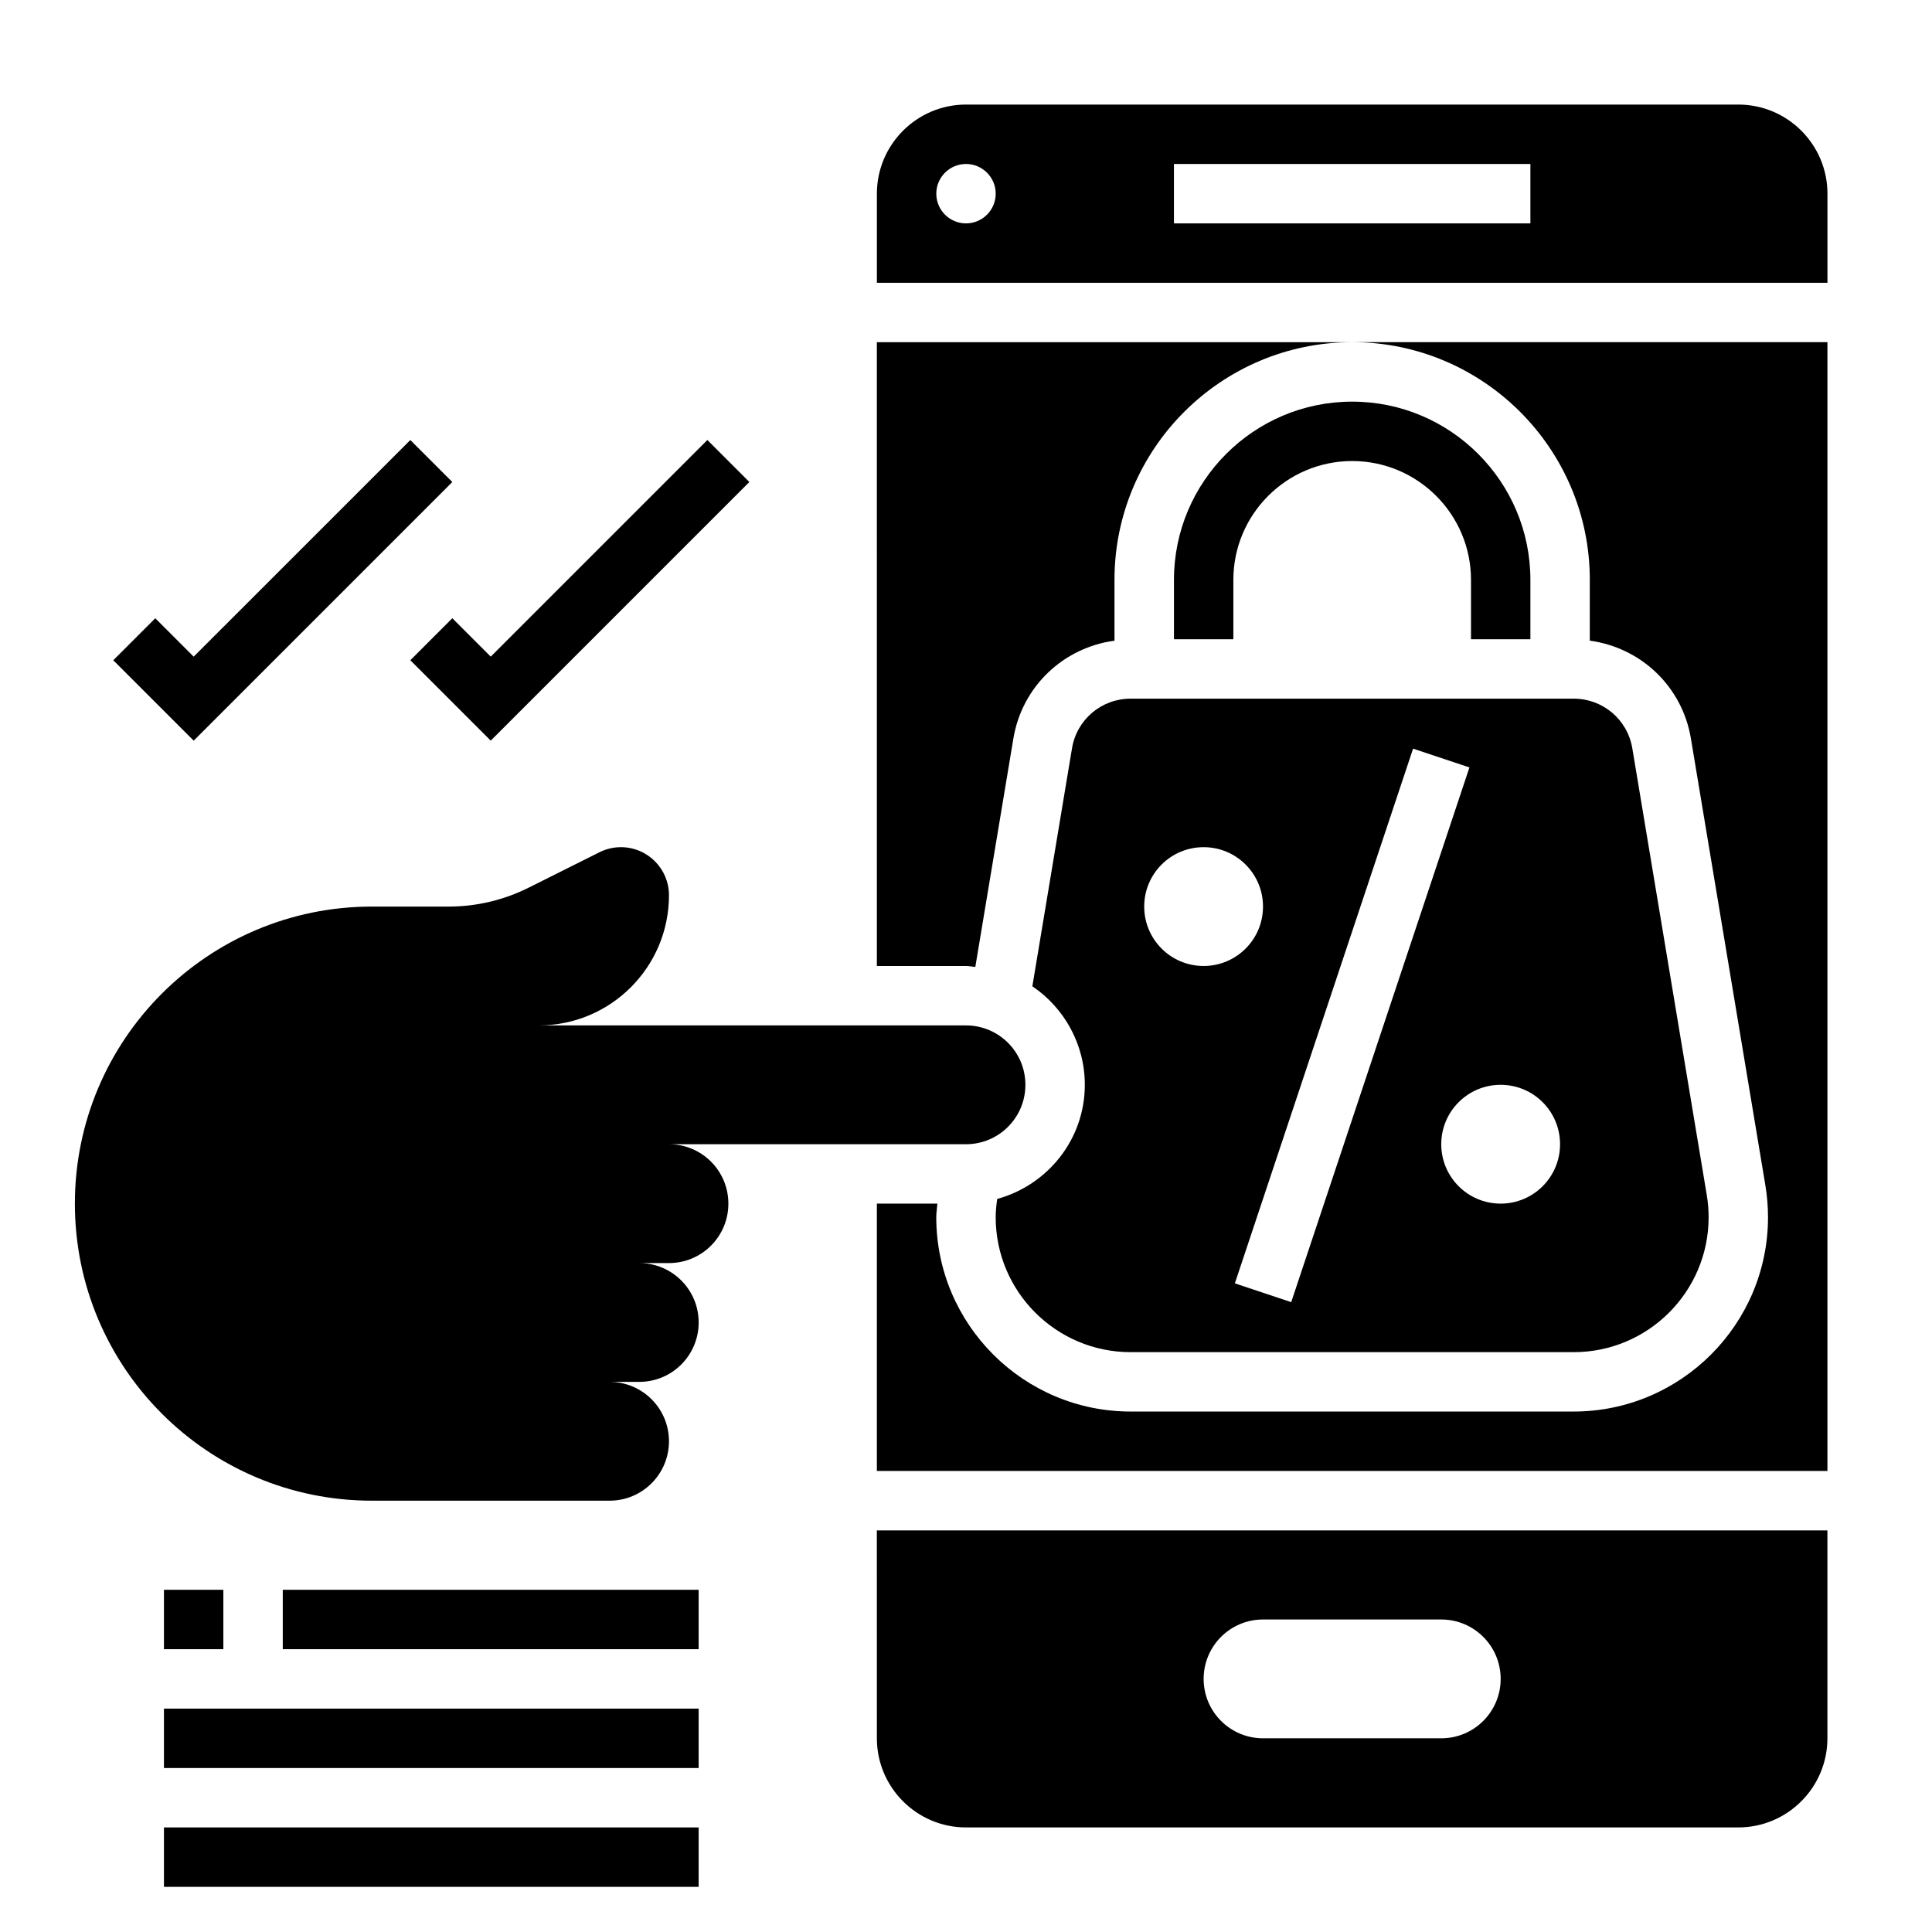
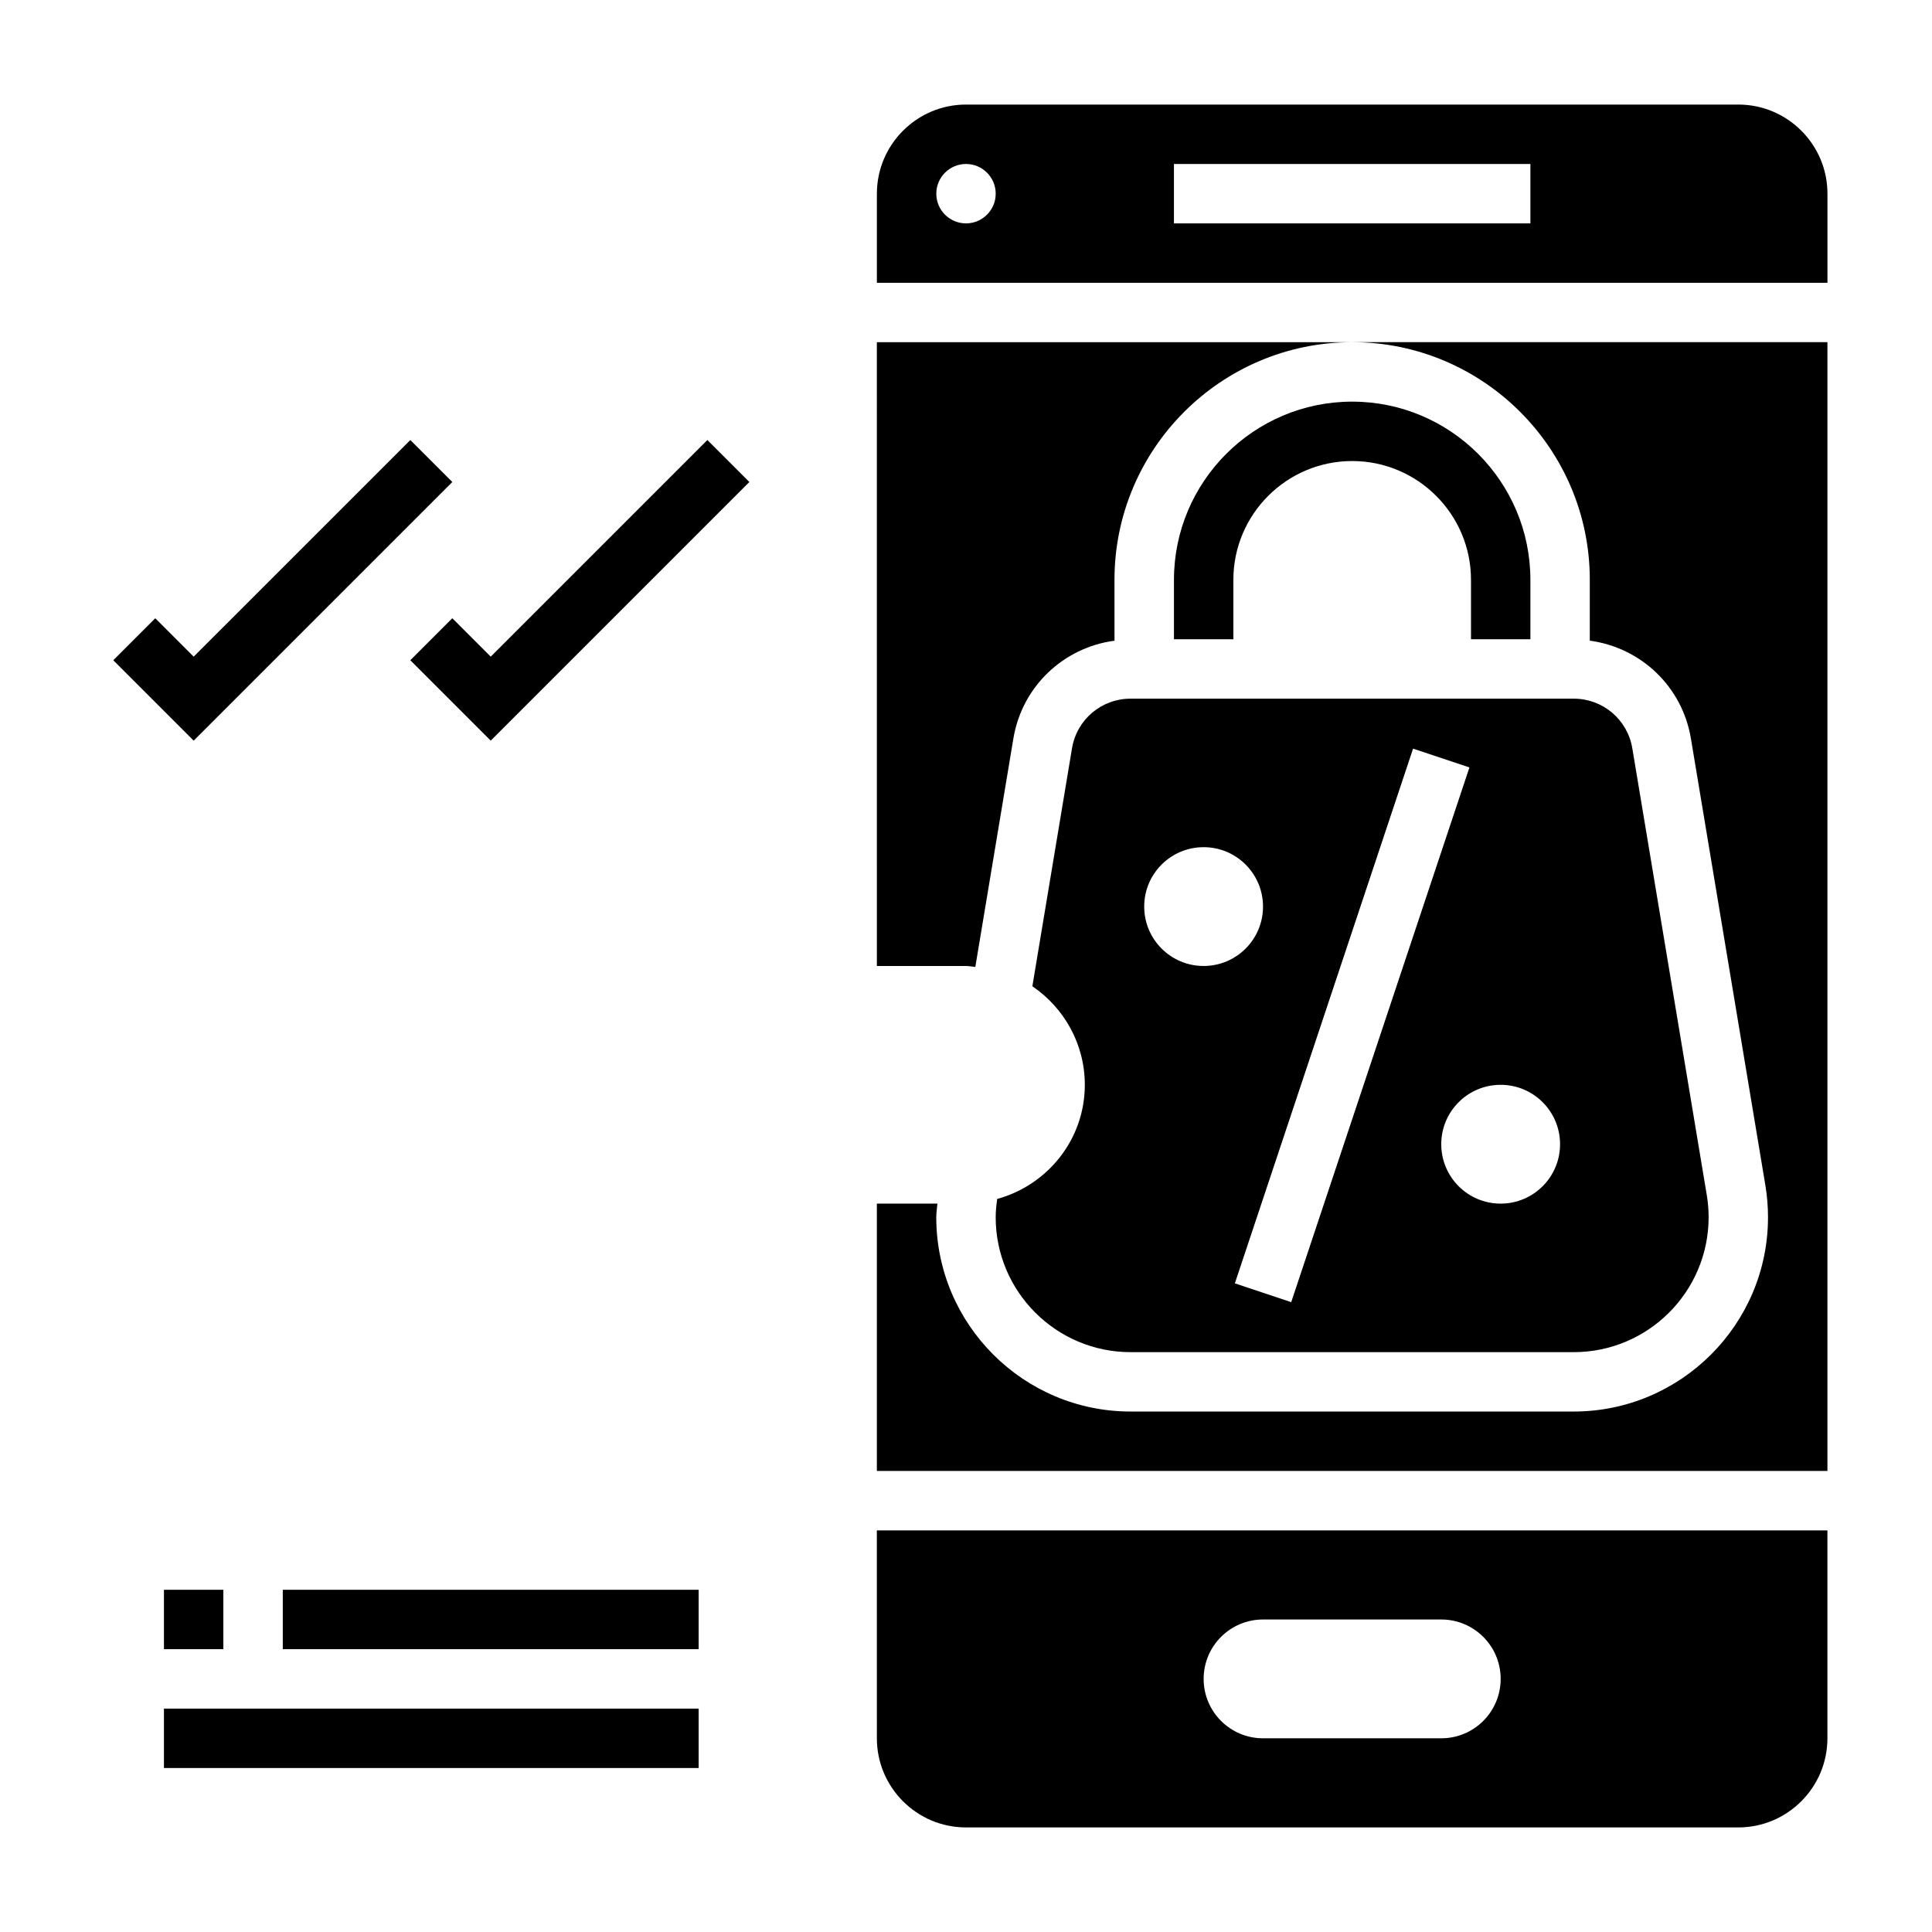
<svg xmlns="http://www.w3.org/2000/svg" fill="#000000" width="800px" height="800px" version="1.1" viewBox="144 144 512 512">
  <g>
-     <path d="m321.28 447.23h78.719c8.699 0 15.742-7.047 15.742-15.742 0-8.699-7.047-15.742-15.742-15.742l-113.21-0.004c19.051 0 34.496-15.445 34.496-34.496 0-7.035-5.707-12.734-12.734-12.734-1.977 0-3.93 0.457-5.699 1.348l-18.82 9.414c-6.57 3.273-13.797 4.981-21.133 4.981h-20.324c-43.477-0.008-78.73 35.234-78.73 78.723 0 43.477 35.242 78.719 78.719 78.719h62.977c8.691 0 15.742-7.047 15.742-15.742 0-8.699-7.047-15.742-15.742-15.742h7.871c8.699 0 15.742-7.047 15.742-15.742 0-8.699-7.047-15.742-15.742-15.742h7.871c8.699 0 15.742-7.047 15.742-15.742 0.008-8.707-7.039-15.754-15.738-15.754z" />
    <path d="m549.57 313.41v-15.742c0-26.047-21.184-47.23-47.23-47.23-26.047 0-47.23 21.184-47.23 47.23v15.742h15.742v-15.742c0-17.367 14.121-31.488 31.488-31.488 17.367 0 31.488 14.121 31.488 31.488v15.742z" />
    <path d="m376.38 400h23.617c0.852 0 1.645 0.18 2.473 0.25l10.086-60.535c2.297-13.809 13.266-24.105 26.797-25.93l-0.004-16.121c0-34.723 28.254-62.977 62.977-62.977h-125.95z" />
    <path d="m565.31 297.66v16.121c13.531 1.828 24.496 12.121 26.797 25.93l19.734 118.4c0.465 2.812 0.699 5.652 0.699 8.465 0 28.391-23.105 51.496-51.5 51.496h-117.42c-28.395 0-51.5-23.105-51.5-51.496 0-1.203 0.211-2.402 0.301-3.606h-16.043v70.848h251.91v-299.14h-125.95c34.723 0 62.977 28.25 62.977 62.977z" />
    <path d="m376.38 604.67c0 13.02 10.598 23.617 23.617 23.617h204.67c13.02 0 23.617-10.598 23.617-23.617v-55.105h-251.91zm102.34-31.488h47.23c8.699 0 15.742 7.047 15.742 15.742 0 8.699-7.047 15.742-15.742 15.742h-47.23c-8.699 0-15.742-7.047-15.742-15.742 0-8.699 7.043-15.742 15.742-15.742z" />
    <path d="m408.27 461.73c-0.223 1.613-0.402 3.234-0.402 4.852 0 19.719 16.035 35.754 35.754 35.754h117.43c19.715 0 35.75-16.035 35.75-35.754 0-1.961-0.164-3.938-0.488-5.879l-19.734-118.39c-1.27-7.625-7.805-13.16-15.535-13.16h-117.42c-7.731 0-14.266 5.535-15.531 13.152l-10.508 63.07c8.375 5.672 13.902 15.262 13.902 26.117 0 14.484-9.883 26.582-23.215 30.242zm149.16-14.5c0 8.699-7.047 15.742-15.742 15.742-8.699 0-15.742-7.047-15.742-15.742 0-8.699 7.047-15.742 15.742-15.742 8.699 0 15.742 7.043 15.742 15.742zm-24.016-99.848-47.23 141.7-14.934-4.984 47.23-141.7zm-70.445 21.129c8.699 0 15.742 7.047 15.742 15.742 0 8.699-7.047 15.742-15.742 15.742-8.699 0-15.742-7.047-15.742-15.742-0.004-8.699 7.043-15.742 15.742-15.742z" />
    <path d="m604.67 171.71h-204.67c-13.02 0-23.617 10.598-23.617 23.617v23.617h251.91v-23.621c0-13.02-10.598-23.613-23.617-23.613zm-204.67 31.488c-4.344 0-7.871-3.527-7.871-7.871s3.527-7.871 7.871-7.871 7.871 3.527 7.871 7.871-3.527 7.871-7.871 7.871zm149.57 0h-94.465v-15.746h94.465z" />
    <path d="m187.45 565.31h15.742v15.742h-15.742z" />
    <path d="m218.94 565.31h110.21v15.742h-110.21z" />
    <path d="m187.45 596.8h141.7v15.742h-141.7z" />
-     <path d="m187.45 628.29h141.7v15.742h-141.7z" />
    <path d="m263.87 271.74-11.129-11.129-57.414 57.41-10.176-10.18-11.133 11.133 21.309 21.309z" />
    <path d="m252.74 318.97 21.309 21.309 68.539-68.543-11.129-11.129-57.41 57.41-10.18-10.18z" />
  </g>
</svg>